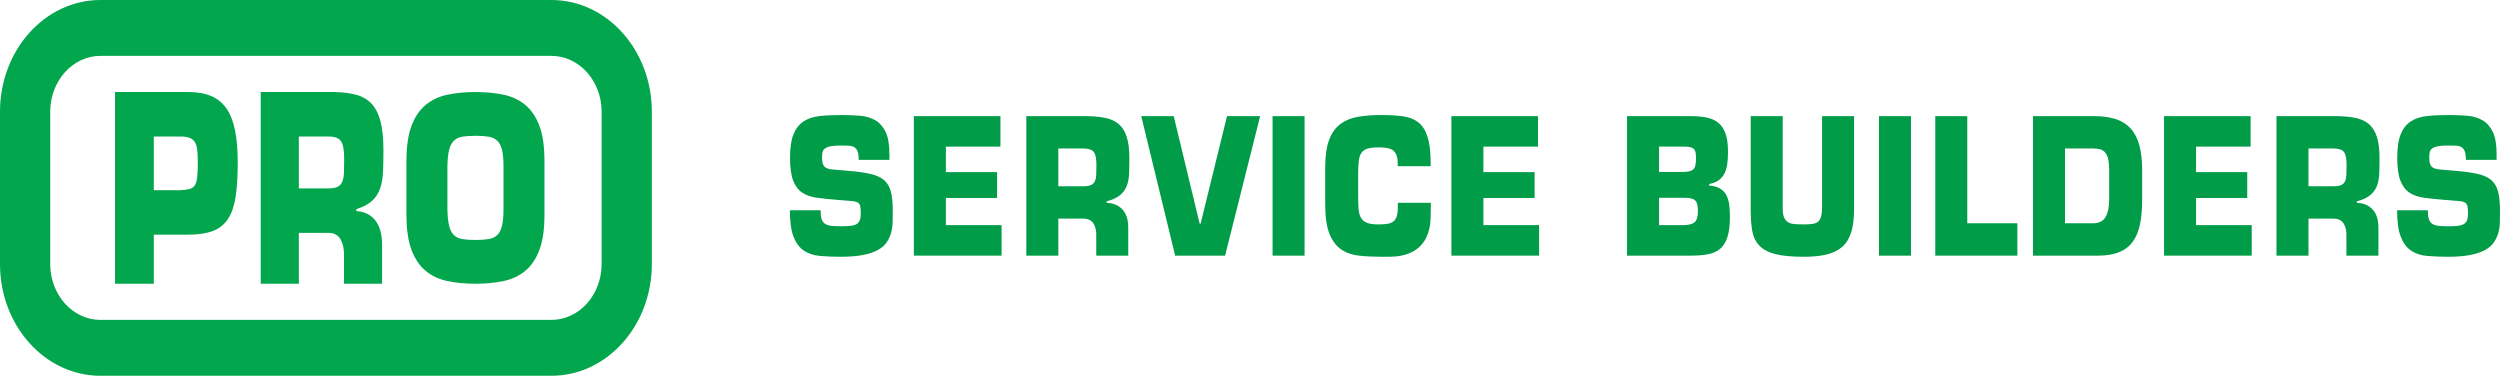
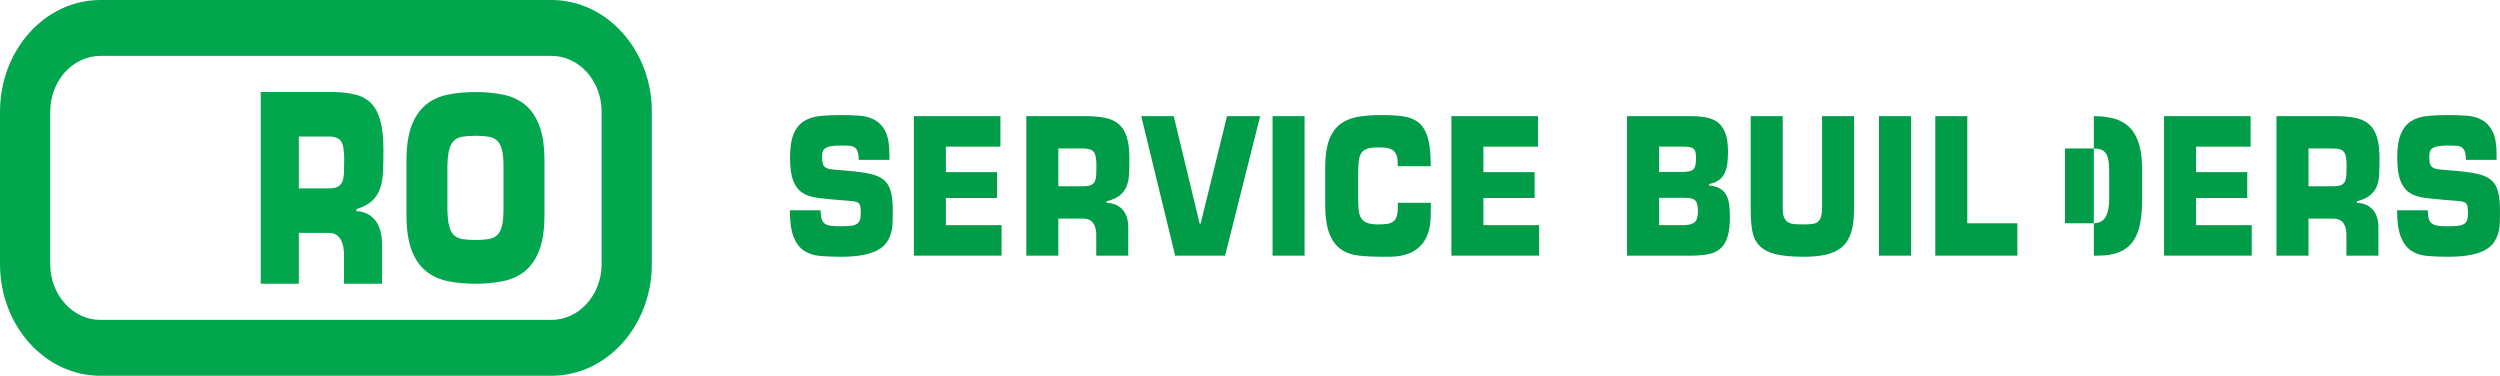
<svg xmlns="http://www.w3.org/2000/svg" width="326" height="49" viewBox="0 0 326 49" fill="none">
  <g clip-path="url(#clip0_4010_1747)">
-     <path fill-rule="evenodd" clip-rule="evenodd" d="M20.055 24.8V17.8H23.518C24.007 17.8 24.403 17.855 24.706 17.967C25.01 18.078 25.241 18.261 25.401 18.517C25.562 18.772 25.667 19.117 25.717 19.55C25.768 19.983 25.793 20.522 25.793 21.167C25.793 21.966 25.768 22.606 25.717 23.083C25.667 23.561 25.562 23.922 25.401 24.167C25.241 24.412 25.014 24.572 24.718 24.65C24.424 24.728 24.024 24.778 23.518 24.8H20.055ZM20.055 37V30.6H24.529C25.844 30.6 26.923 30.439 27.765 30.117C28.607 29.795 29.269 29.262 29.75 28.517C30.229 27.772 30.558 26.8 30.735 25.601C30.913 24.401 31 22.922 31 21.167C31 19.545 30.883 18.15 30.646 16.983C30.41 15.816 30.035 14.867 29.522 14.134C29.008 13.4 28.342 12.862 27.524 12.517C26.708 12.172 25.708 12 24.528 12H15V36.999H20.055V37Z" fill="#02A64D" />
    <path fill-rule="evenodd" clip-rule="evenodd" d="M34 37H38.969V30.367H42.819C43.565 30.367 44.099 30.656 44.422 31.233C44.745 31.811 44.891 32.567 44.857 33.5V36.999H49.825V31.966C49.825 30.544 49.522 29.46 48.919 28.716C48.314 27.971 47.498 27.577 46.471 27.533V27.266C47.349 26.999 48.028 26.644 48.509 26.2C48.989 25.755 49.342 25.216 49.565 24.583C49.788 23.949 49.916 23.216 49.949 22.383C49.983 21.55 50 20.611 50 19.567C50 18.011 49.868 16.745 49.602 15.766C49.337 14.788 48.941 14.028 48.41 13.483C47.88 12.939 47.213 12.561 46.41 12.35C45.606 12.138 44.666 12.022 43.59 12H34V37ZM38.968 24.567V17.8H42.819C43.63 17.8 44.177 18 44.458 18.401C44.74 18.8 44.88 19.556 44.88 20.667C44.88 21.379 44.872 21.979 44.855 22.468C44.839 22.957 44.768 23.356 44.644 23.668C44.52 23.979 44.317 24.206 44.035 24.351C43.754 24.495 43.349 24.568 42.819 24.568H38.968V24.567Z" fill="#02A64D" />
    <path fill-rule="evenodd" clip-rule="evenodd" d="M62 31.291C61.326 31.291 60.759 31.253 60.301 31.177C59.843 31.1 59.47 30.925 59.186 30.652C58.9 30.379 58.692 29.974 58.563 29.438C58.433 28.902 58.359 28.175 58.342 27.256V21.712C58.359 20.793 58.434 20.071 58.563 19.546C58.692 19.021 58.9 18.622 59.186 18.348C59.47 18.075 59.843 17.9 60.301 17.823C60.759 17.747 61.325 17.709 62 17.709C62.674 17.709 63.245 17.747 63.713 17.823C64.18 17.9 64.555 18.075 64.841 18.348C65.125 18.621 65.332 19.021 65.462 19.546C65.593 20.071 65.657 20.793 65.657 21.712V27.256C65.657 28.175 65.593 28.902 65.462 29.438C65.332 29.974 65.124 30.379 64.841 30.652C64.555 30.925 64.179 31.1 63.713 31.177C63.245 31.253 62.674 31.291 62 31.291ZM62 37C63.314 37 64.524 36.885 65.631 36.656C66.738 36.426 67.688 35.983 68.485 35.327C69.281 34.67 69.898 33.757 70.339 32.587C70.78 31.417 71 29.88 71 27.977V21.022C71 19.119 70.78 17.583 70.339 16.413C69.898 15.243 69.281 14.33 68.485 13.673C67.689 13.017 66.738 12.574 65.631 12.345C64.525 12.115 63.314 12 62 12C60.685 12 59.475 12.115 58.368 12.345C57.262 12.574 56.311 13.017 55.515 13.673C54.72 14.33 54.102 15.243 53.661 16.413C53.22 17.583 53 19.12 53 21.023V27.977C53 29.88 53.22 31.417 53.661 32.587C54.102 33.757 54.72 34.67 55.515 35.327C56.311 35.983 57.262 36.426 58.368 36.656C59.475 36.885 60.685 37 62 37Z" fill="#02A64D" />
    <path fill-rule="evenodd" clip-rule="evenodd" d="M71.903 7.286C75.519 7.286 78.451 10.548 78.451 14.573V34.428C78.451 38.452 75.519 41.714 71.903 41.714H13.097C9.48 41.714 6.548 38.452 6.548 34.428V14.573C6.548 10.549 9.48 7.287 13.097 7.287L71.903 7.286ZM71.903 0H13.097C5.864 0 0 6.524 0 14.573V34.428C0 42.476 5.864 49 13.097 49H71.903C79.136 49 85 42.476 85 34.428V14.573C85 6.524 79.136 0 71.903 0Z" fill="#02A64D" />
    <path fill-rule="evenodd" clip-rule="evenodd" d="M108.906 22.13C108.628 22.115 108.385 22.085 108.175 22.044C107.967 22.004 107.789 21.937 107.644 21.839C107.497 21.74 107.386 21.593 107.31 21.39C107.234 21.189 107.195 20.9 107.195 20.53C107.195 20.27 107.216 20.045 107.257 19.849C107.299 19.656 107.403 19.494 107.57 19.364C107.737 19.237 107.98 19.139 108.301 19.075C108.62 19.01 109.066 18.978 109.636 18.978C110.053 18.978 110.408 18.985 110.699 19.001C110.991 19.018 111.231 19.085 111.419 19.207C111.608 19.328 111.746 19.515 111.837 19.767C111.927 20.016 111.973 20.376 111.973 20.845H115.98V20.092C115.98 18.832 115.809 17.857 115.468 17.17C115.128 16.482 114.668 15.979 114.091 15.655C113.513 15.332 112.838 15.141 112.067 15.085C111.294 15.028 110.485 15 109.636 15C108.607 15 107.684 15.044 106.871 15.135C106.058 15.223 105.365 15.454 104.794 15.825C104.224 16.198 103.786 16.75 103.48 17.487C103.174 18.223 103.021 19.244 103.021 20.553C103.021 21.863 103.161 22.87 103.439 23.573C103.718 24.279 104.117 24.8 104.638 25.14C105.16 25.478 105.801 25.697 106.559 25.793C107.317 25.889 108.175 25.98 109.136 26.061L110.054 26.132C110.541 26.166 110.931 26.197 111.223 26.231C111.515 26.262 111.738 26.332 111.89 26.435C112.044 26.541 112.141 26.703 112.182 26.92C112.224 27.138 112.244 27.442 112.244 27.831C112.244 28.219 112.199 28.523 112.108 28.741C112.018 28.959 111.872 29.125 111.67 29.236C111.468 29.351 111.2 29.424 110.866 29.455C110.532 29.488 110.122 29.504 109.635 29.504C109.12 29.504 108.695 29.483 108.361 29.443C108.028 29.402 107.759 29.31 107.558 29.164C107.356 29.019 107.213 28.809 107.13 28.532C107.048 28.258 107.005 27.885 107.005 27.418H103C103 28.905 103.16 30.058 103.48 30.874C103.8 31.691 104.249 32.294 104.826 32.681C105.403 33.07 106.1 33.302 106.913 33.373C107.727 33.445 108.634 33.483 109.637 33.483C110.778 33.483 111.741 33.404 112.527 33.252C113.313 33.099 113.956 32.883 114.457 32.609C114.958 32.335 115.341 32.007 115.604 31.627C115.869 31.248 116.063 30.838 116.188 30.402C116.313 29.963 116.383 29.499 116.397 29.008C116.411 28.513 116.418 28.017 116.418 27.516C116.418 26.48 116.335 25.64 116.168 24.993C116.001 24.346 115.702 23.84 115.27 23.477C114.84 23.113 114.247 22.848 113.496 22.677C112.745 22.507 111.793 22.374 110.637 22.277L108.906 22.13Z" fill="#019C48" />
    <path fill-rule="evenodd" clip-rule="evenodd" d="M123.342 19.12H130.457V15.145H119.168V33.335H130.603V29.357H123.342V25.817H130.018V22.444H123.342V19.12Z" fill="#019C48" />
    <path fill-rule="evenodd" clip-rule="evenodd" d="M133.832 33.335H138.006V28.508H141.239C141.865 28.508 142.315 28.718 142.586 29.139C142.857 29.559 142.979 30.109 142.95 30.789V33.337H147.124V29.674C147.124 28.639 146.87 27.851 146.363 27.309C145.854 26.767 145.17 26.479 144.307 26.448V26.253C145.045 26.06 145.615 25.801 146.018 25.478C146.421 25.155 146.717 24.762 146.905 24.302C147.093 23.842 147.2 23.309 147.228 22.703C147.255 22.096 147.27 21.413 147.27 20.654C147.27 19.522 147.158 18.601 146.936 17.888C146.713 17.177 146.379 16.623 145.934 16.225C145.488 15.83 144.929 15.556 144.254 15.402C143.58 15.25 142.79 15.164 141.887 15.148H133.832V33.335ZM138.006 24.289V19.363H141.239C141.921 19.363 142.38 19.51 142.616 19.802C142.853 20.091 142.972 20.642 142.972 21.451C142.972 21.967 142.965 22.403 142.95 22.761C142.937 23.116 142.877 23.408 142.773 23.634C142.668 23.86 142.498 24.027 142.261 24.132C142.025 24.238 141.684 24.289 141.238 24.289H138.006Z" fill="#019C48" />
    <path fill-rule="evenodd" clip-rule="evenodd" d="M156.56 29.163H156.435L153.053 15.145H148.818L153.242 33.335H159.751L164.324 15.145H160.003L156.56 29.163Z" fill="#019C48" />
    <path d="M170.117 15.145H165.944V33.337H170.117V15.145Z" fill="#019C48" />
    <path fill-rule="evenodd" clip-rule="evenodd" d="M182.279 26.448V26.981C182.279 27.516 182.226 27.936 182.121 28.244C182.017 28.549 181.856 28.777 181.64 28.922C181.424 29.069 181.156 29.16 180.838 29.201C180.518 29.241 180.141 29.262 179.712 29.262C179.085 29.262 178.598 29.194 178.252 29.055C177.904 28.918 177.643 28.7 177.47 28.401C177.295 28.102 177.191 27.714 177.155 27.238C177.122 26.759 177.104 26.182 177.104 25.503V22.665C177.104 22.018 177.129 21.472 177.178 21.028C177.225 20.583 177.337 20.228 177.51 19.961C177.683 19.693 177.947 19.505 178.293 19.39C178.641 19.278 179.113 19.222 179.714 19.222C180.059 19.222 180.384 19.238 180.682 19.27C180.981 19.303 181.242 19.375 181.466 19.488C181.689 19.603 181.864 19.775 181.997 20.009C182.129 20.245 182.217 20.564 182.258 20.968V21.672H186.558V20.967C186.532 19.609 186.385 18.535 186.119 17.741C185.855 16.947 185.46 16.35 184.939 15.945C184.417 15.541 183.761 15.282 182.967 15.17C182.175 15.056 181.241 15 180.171 15C179.016 15 177.987 15.076 177.084 15.231C176.179 15.384 175.406 15.703 174.766 16.188C174.126 16.673 173.641 17.37 173.305 18.275C172.973 19.18 172.804 20.384 172.804 21.888V26.596C172.804 28.261 172.988 29.555 173.357 30.476C173.728 31.397 174.238 32.08 174.892 32.525C175.546 32.969 176.322 33.242 177.218 33.338C178.115 33.435 179.1 33.484 180.171 33.484C180.63 33.484 181.08 33.479 181.518 33.471C181.956 33.464 182.383 33.414 182.801 33.324C183.218 33.237 183.622 33.103 184.01 32.924C184.401 32.746 184.777 32.488 185.138 32.149C185.484 31.811 185.756 31.442 185.951 31.046C186.144 30.649 186.29 30.233 186.39 29.797C186.486 29.358 186.543 28.907 186.557 28.437C186.57 27.968 186.577 27.482 186.577 26.981V26.448H182.279Z" fill="#019C48" />
    <path fill-rule="evenodd" clip-rule="evenodd" d="M193.436 19.12H200.553V15.145H189.262V33.335H200.699V29.357H193.436V25.817H200.114V22.444H193.436V19.12Z" fill="#019C48" />
    <path fill-rule="evenodd" clip-rule="evenodd" d="M216.337 25.792H219.573C219.906 25.792 220.191 25.812 220.427 25.853C220.663 25.893 220.856 25.974 221.003 26.096C221.149 26.217 221.252 26.392 221.315 26.618C221.378 26.844 221.409 27.143 221.409 27.516C221.409 28.26 221.259 28.752 220.96 28.994C220.661 29.237 220.171 29.359 219.489 29.359H216.338V25.792H216.337ZM216.337 19.121H219.843C220.135 19.139 220.368 19.174 220.542 19.232C220.718 19.287 220.848 19.377 220.94 19.498C221.029 19.62 221.088 19.777 221.117 19.97C221.145 20.166 221.158 20.399 221.158 20.674C221.158 21.047 221.132 21.346 221.074 21.572C221.018 21.799 220.926 21.972 220.793 22.094C220.661 22.216 220.476 22.3 220.241 22.348C220.003 22.398 219.703 22.422 219.342 22.422L216.338 22.421V19.121H216.337ZM212.165 33.336H220.471C221.304 33.336 222.04 33.28 222.671 33.165C223.305 33.053 223.837 32.822 224.268 32.475C224.697 32.127 225.027 31.617 225.248 30.945C225.471 30.276 225.581 29.382 225.581 28.265C225.581 27.701 225.551 27.175 225.489 26.689C225.426 26.204 225.298 25.785 225.103 25.427C224.907 25.072 224.633 24.789 224.278 24.58C223.922 24.369 223.453 24.238 222.871 24.19V23.995C223.386 23.898 223.802 23.733 224.123 23.499C224.442 23.265 224.692 22.969 224.873 22.614C225.053 22.258 225.174 21.845 225.238 21.375C225.301 20.908 225.332 20.383 225.332 19.8C225.332 18.813 225.222 18.012 224.999 17.398C224.774 16.782 224.453 16.312 224.029 15.978C223.604 15.648 223.084 15.426 222.474 15.31C221.862 15.197 221.165 15.141 220.387 15.141H212.166V33.336H212.165Z" fill="#019C48" />
    <path fill-rule="evenodd" clip-rule="evenodd" d="M237.597 15.145V26.959C237.597 27.491 237.554 27.911 237.472 28.218C237.389 28.526 237.254 28.756 237.066 28.911C236.877 29.063 236.634 29.16 236.335 29.2C236.035 29.241 235.664 29.261 235.218 29.261C234.773 29.261 234.38 29.249 234.04 29.225C233.698 29.2 233.413 29.124 233.184 28.993C232.955 28.865 232.777 28.658 232.651 28.375C232.528 28.093 232.465 27.692 232.465 27.175V15.145H228.291V27.273C228.291 28.372 228.356 29.311 228.489 30.086C228.621 30.863 228.928 31.505 229.408 32.014C229.886 32.524 230.584 32.897 231.493 33.131C232.403 33.364 233.646 33.483 235.218 33.483C236.36 33.483 237.344 33.385 238.171 33.191C238.998 32.998 239.681 32.666 240.216 32.196C240.751 31.729 241.144 31.093 241.396 30.293C241.645 29.493 241.771 28.486 241.771 27.273V15.145H237.597Z" fill="#019C48" />
    <path d="M249.192 15.145H245.021V33.337H249.192V15.145Z" fill="#019C48" />
    <path fill-rule="evenodd" clip-rule="evenodd" d="M256.534 15.145H252.36V33.335H263.065V29.114H256.534V15.145Z" fill="#019C48" />
-     <path fill-rule="evenodd" clip-rule="evenodd" d="M269.277 19.364H272.93C273.293 19.364 273.604 19.402 273.87 19.474C274.133 19.546 274.354 19.688 274.525 19.899C274.701 20.107 274.829 20.4 274.912 20.772C274.995 21.143 275.038 21.619 275.038 22.203V26.01C275.038 26.98 274.881 27.743 274.568 28.291C274.256 28.841 273.709 29.115 272.929 29.115H269.276V19.364H269.277ZM265.103 33.335H273.598C274.684 33.335 275.594 33.185 276.33 32.886C277.068 32.587 277.659 32.133 278.107 31.529C278.552 30.922 278.866 30.161 279.056 29.248C279.245 28.334 279.337 27.255 279.337 26.007V22.201C279.337 20.907 279.213 19.81 278.961 18.914C278.712 18.015 278.33 17.288 277.816 16.731C277.301 16.173 276.646 15.769 275.853 15.518C275.061 15.269 274.12 15.142 273.035 15.142H265.106V33.335H265.103Z" fill="#019C48" />
+     <path fill-rule="evenodd" clip-rule="evenodd" d="M269.277 19.364H272.93C273.293 19.364 273.604 19.402 273.87 19.474C274.133 19.546 274.354 19.688 274.525 19.899C274.701 20.107 274.829 20.4 274.912 20.772C274.995 21.143 275.038 21.619 275.038 22.203V26.01C275.038 26.98 274.881 27.743 274.568 28.291C274.256 28.841 273.709 29.115 272.929 29.115H269.276V19.364H269.277ZM265.103 33.335H273.598C274.684 33.335 275.594 33.185 276.33 32.886C277.068 32.587 277.659 32.133 278.107 31.529C278.552 30.922 278.866 30.161 279.056 29.248C279.245 28.334 279.337 27.255 279.337 26.007V22.201C279.337 20.907 279.213 19.81 278.961 18.914C278.712 18.015 278.33 17.288 277.816 16.731C277.301 16.173 276.646 15.769 275.853 15.518C275.061 15.269 274.12 15.142 273.035 15.142V33.335H265.103Z" fill="#019C48" />
    <path fill-rule="evenodd" clip-rule="evenodd" d="M286.365 19.12H293.48V15.145H282.189V33.335H293.626V29.357H286.365V25.817H293.042V22.444H286.365V19.12Z" fill="#019C48" />
    <path fill-rule="evenodd" clip-rule="evenodd" d="M296.853 33.335H301.027V28.508H304.26C304.887 28.508 305.334 28.718 305.606 29.139C305.878 29.559 305.999 30.109 305.971 30.789V33.337H310.145V29.674C310.145 28.639 309.891 27.851 309.383 27.309C308.877 26.767 308.192 26.479 307.329 26.448L307.33 26.253C308.067 26.06 308.638 25.801 309.039 25.478C309.444 25.155 309.738 24.762 309.927 24.302C310.114 23.842 310.221 23.309 310.25 22.703C310.277 22.096 310.29 21.413 310.29 20.654C310.29 19.522 310.18 18.601 309.957 17.888C309.736 17.177 309.399 16.623 308.955 16.225C308.51 15.83 307.951 15.556 307.276 15.402C306.603 15.25 305.811 15.164 304.907 15.148H296.853V33.335ZM301.027 24.289V19.363H304.26C304.941 19.363 305.402 19.51 305.637 19.802C305.873 20.091 305.992 20.642 305.992 21.451C305.992 21.967 305.985 22.403 305.969 22.761C305.956 23.116 305.898 23.408 305.794 23.634C305.689 23.86 305.518 24.027 305.282 24.132C305.046 24.238 304.703 24.289 304.259 24.289H301.027Z" fill="#019C48" />
    <path fill-rule="evenodd" clip-rule="evenodd" d="M318.488 22.13C318.209 22.115 317.965 22.085 317.757 22.044C317.548 22.004 317.371 21.937 317.224 21.839C317.077 21.74 316.967 21.593 316.889 21.39C316.813 21.189 316.775 20.9 316.775 20.53C316.775 20.27 316.798 20.045 316.837 19.849C316.88 19.656 316.983 19.494 317.149 19.364C317.318 19.237 317.56 19.139 317.879 19.075C318.201 19.01 318.645 18.978 319.216 18.978C319.633 18.978 319.988 18.985 320.28 19.001C320.572 19.018 320.813 19.085 320.999 19.207C321.187 19.328 321.326 19.515 321.416 19.767C321.505 20.016 321.551 20.376 321.551 20.845H325.558V20.092C325.558 18.832 325.387 17.857 325.048 17.17C324.707 16.482 324.248 15.979 323.669 15.655C323.092 15.332 322.418 15.141 321.645 15.085C320.873 15.028 320.062 15 319.215 15C318.186 15 317.262 15.044 316.449 15.135C315.636 15.223 314.944 15.454 314.375 15.825C313.805 16.198 313.366 16.75 313.061 17.487C312.753 18.223 312.601 19.244 312.601 20.553C312.601 21.863 312.74 22.87 313.019 23.573C313.298 24.279 313.698 24.8 314.22 25.14C314.741 25.478 315.381 25.697 316.139 25.793C316.898 25.889 317.757 25.98 318.718 26.061L319.635 26.132C320.123 26.166 320.511 26.197 320.803 26.231C321.095 26.262 321.318 26.332 321.471 26.435C321.623 26.541 321.722 26.703 321.763 26.92C321.806 27.138 321.826 27.442 321.826 27.831C321.826 28.219 321.781 28.523 321.692 28.741C321.602 28.959 321.456 29.125 321.253 29.236C321.051 29.351 320.783 29.424 320.448 29.455C320.115 29.488 319.704 29.504 319.219 29.504C318.705 29.504 318.279 29.483 317.944 29.443C317.612 29.402 317.345 29.31 317.142 29.164C316.939 29.019 316.797 28.809 316.713 28.532C316.629 28.258 316.589 27.885 316.589 27.418H312.582C312.582 28.905 312.74 30.058 313.062 30.874C313.382 31.691 313.83 32.294 314.406 32.681C314.984 33.07 315.68 33.302 316.495 33.373C317.308 33.445 318.216 33.483 319.219 33.483C320.359 33.483 321.323 33.404 322.107 33.252C322.893 33.099 323.537 32.883 324.038 32.609C324.539 32.335 324.921 32.007 325.187 31.627C325.451 31.248 325.645 30.838 325.771 30.402C325.897 29.963 325.967 29.499 325.98 29.008C325.993 28.513 326 28.017 326 27.516C326 26.48 325.916 25.64 325.751 24.993C325.583 24.346 325.284 23.84 324.852 23.477C324.42 23.113 323.829 22.848 323.079 22.677C322.328 22.507 321.376 22.374 320.22 22.277L318.488 22.13Z" fill="#019C48" />
  </g>
  <defs>
    <clipPath id="clip0_4010_1747">
      <rect width="326" height="49" fill="white" />
    </clipPath>
  </defs>
</svg>